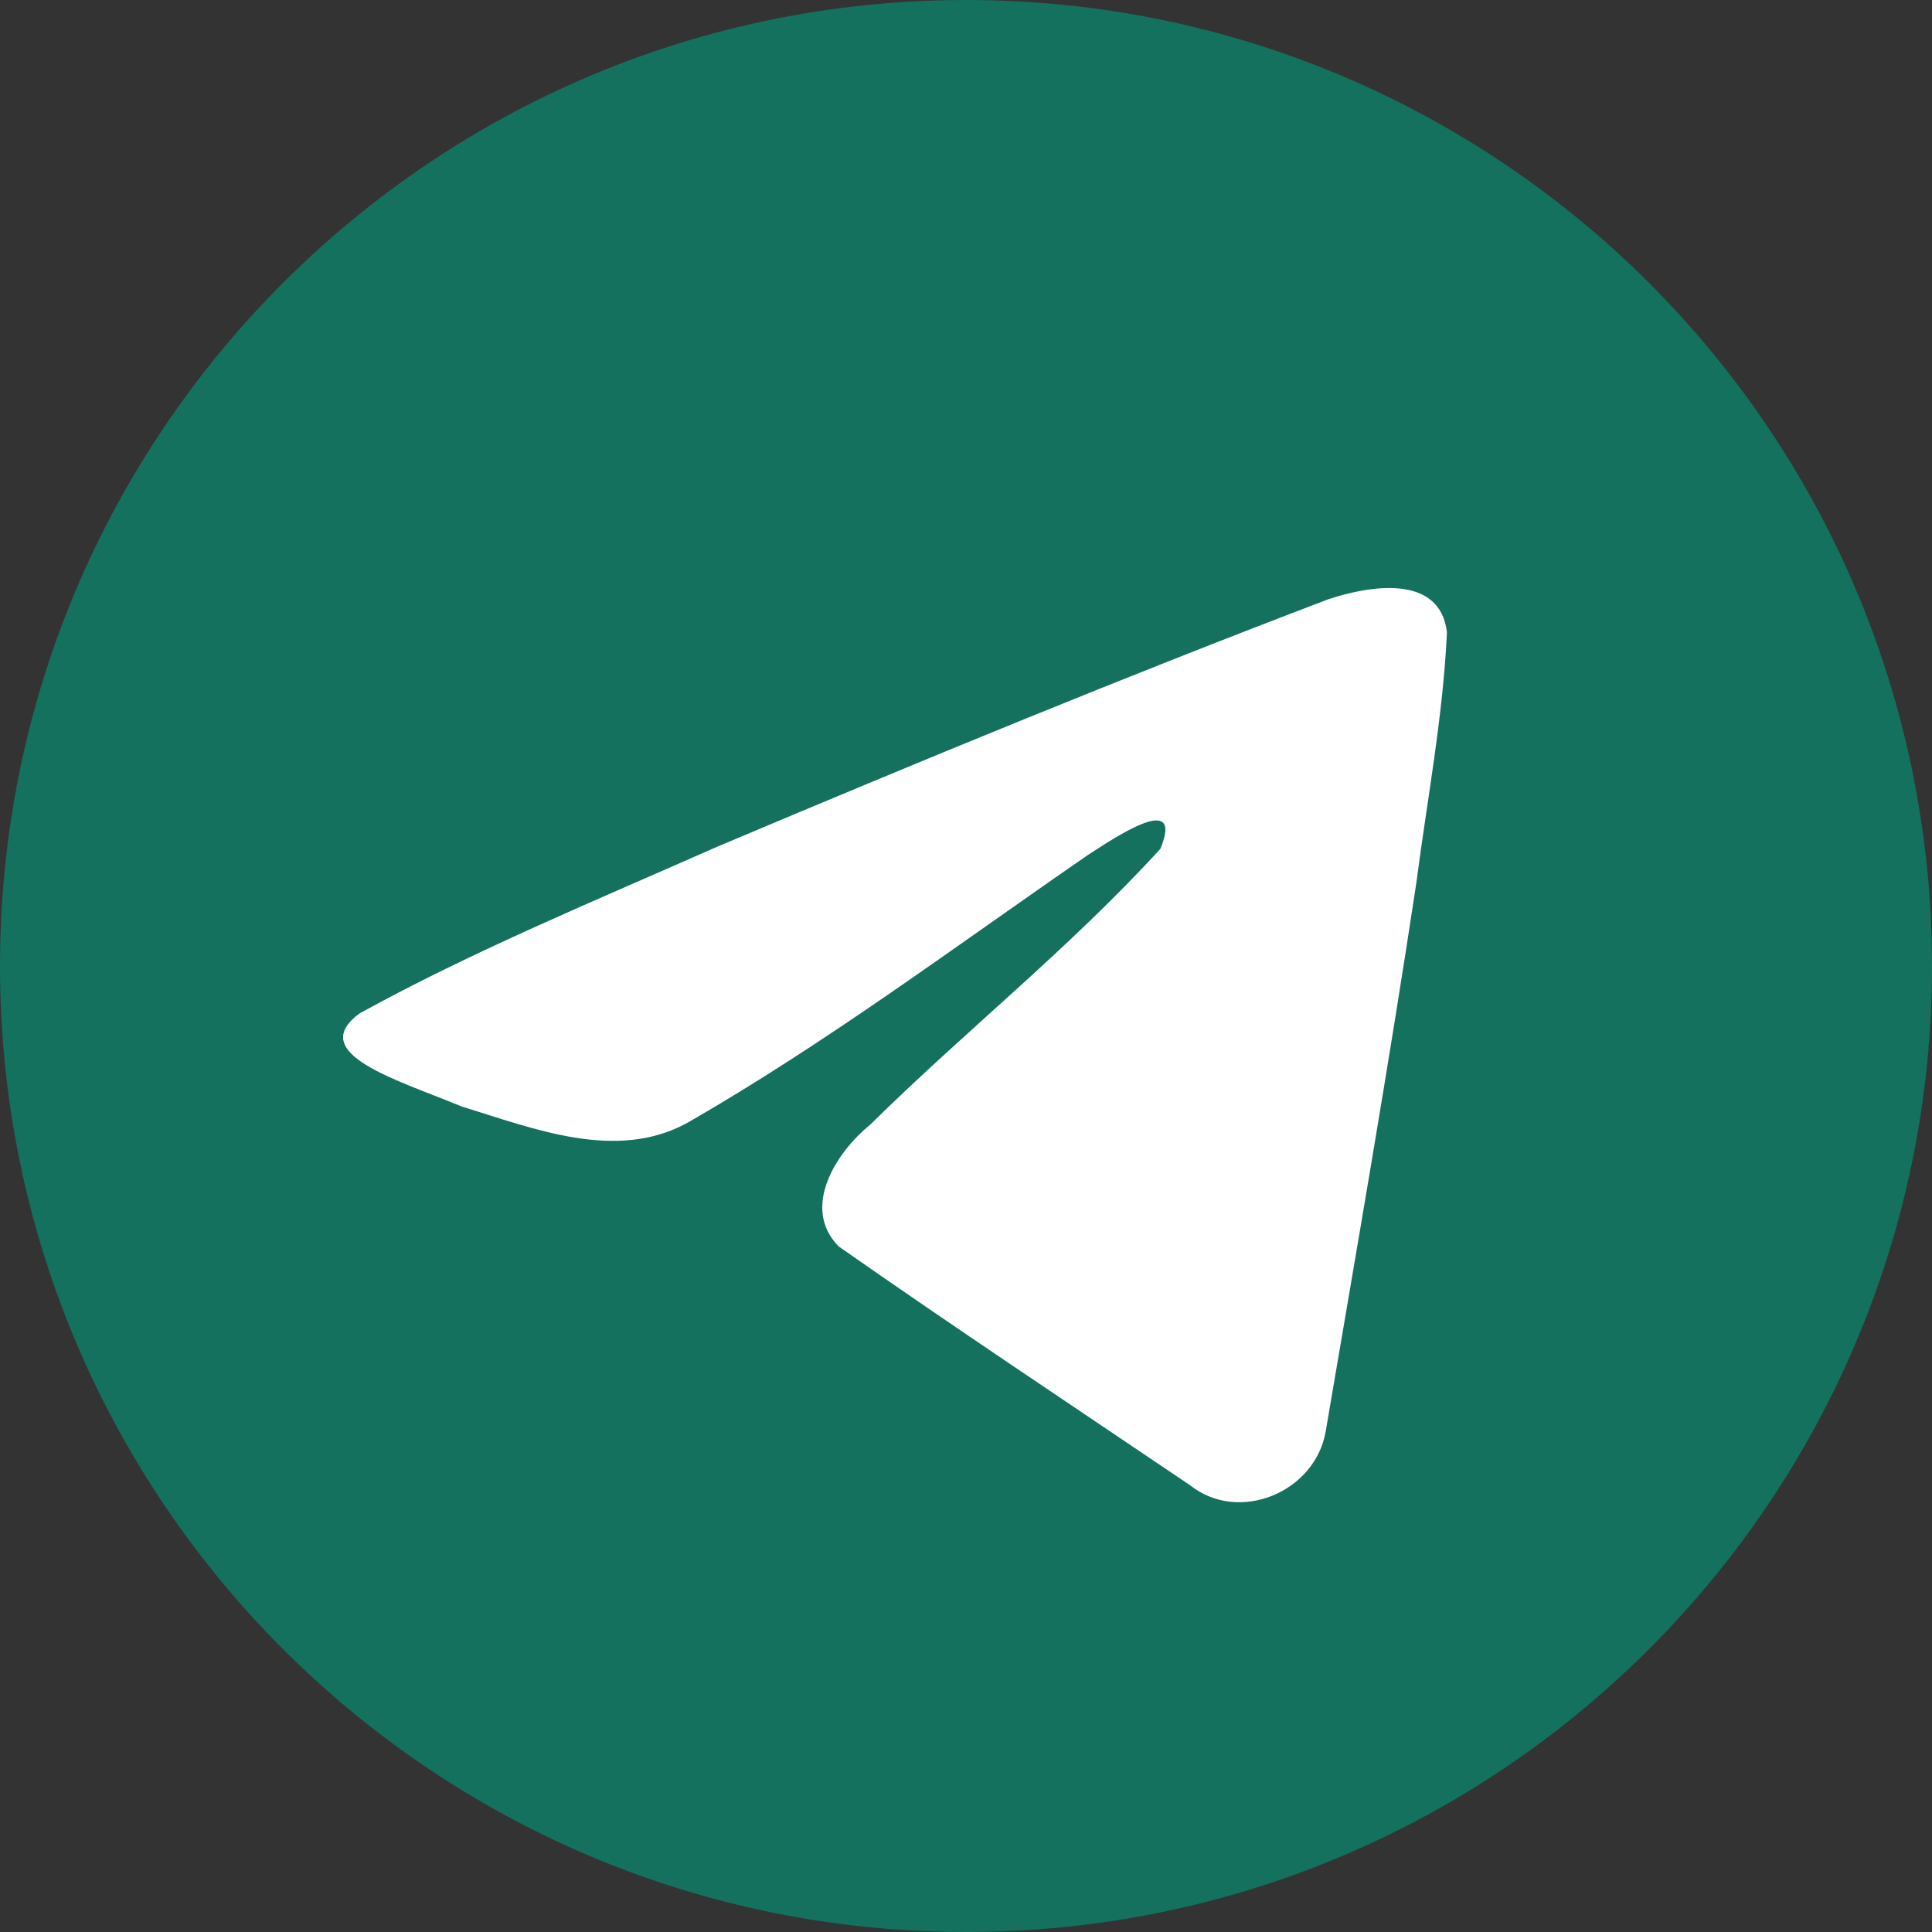
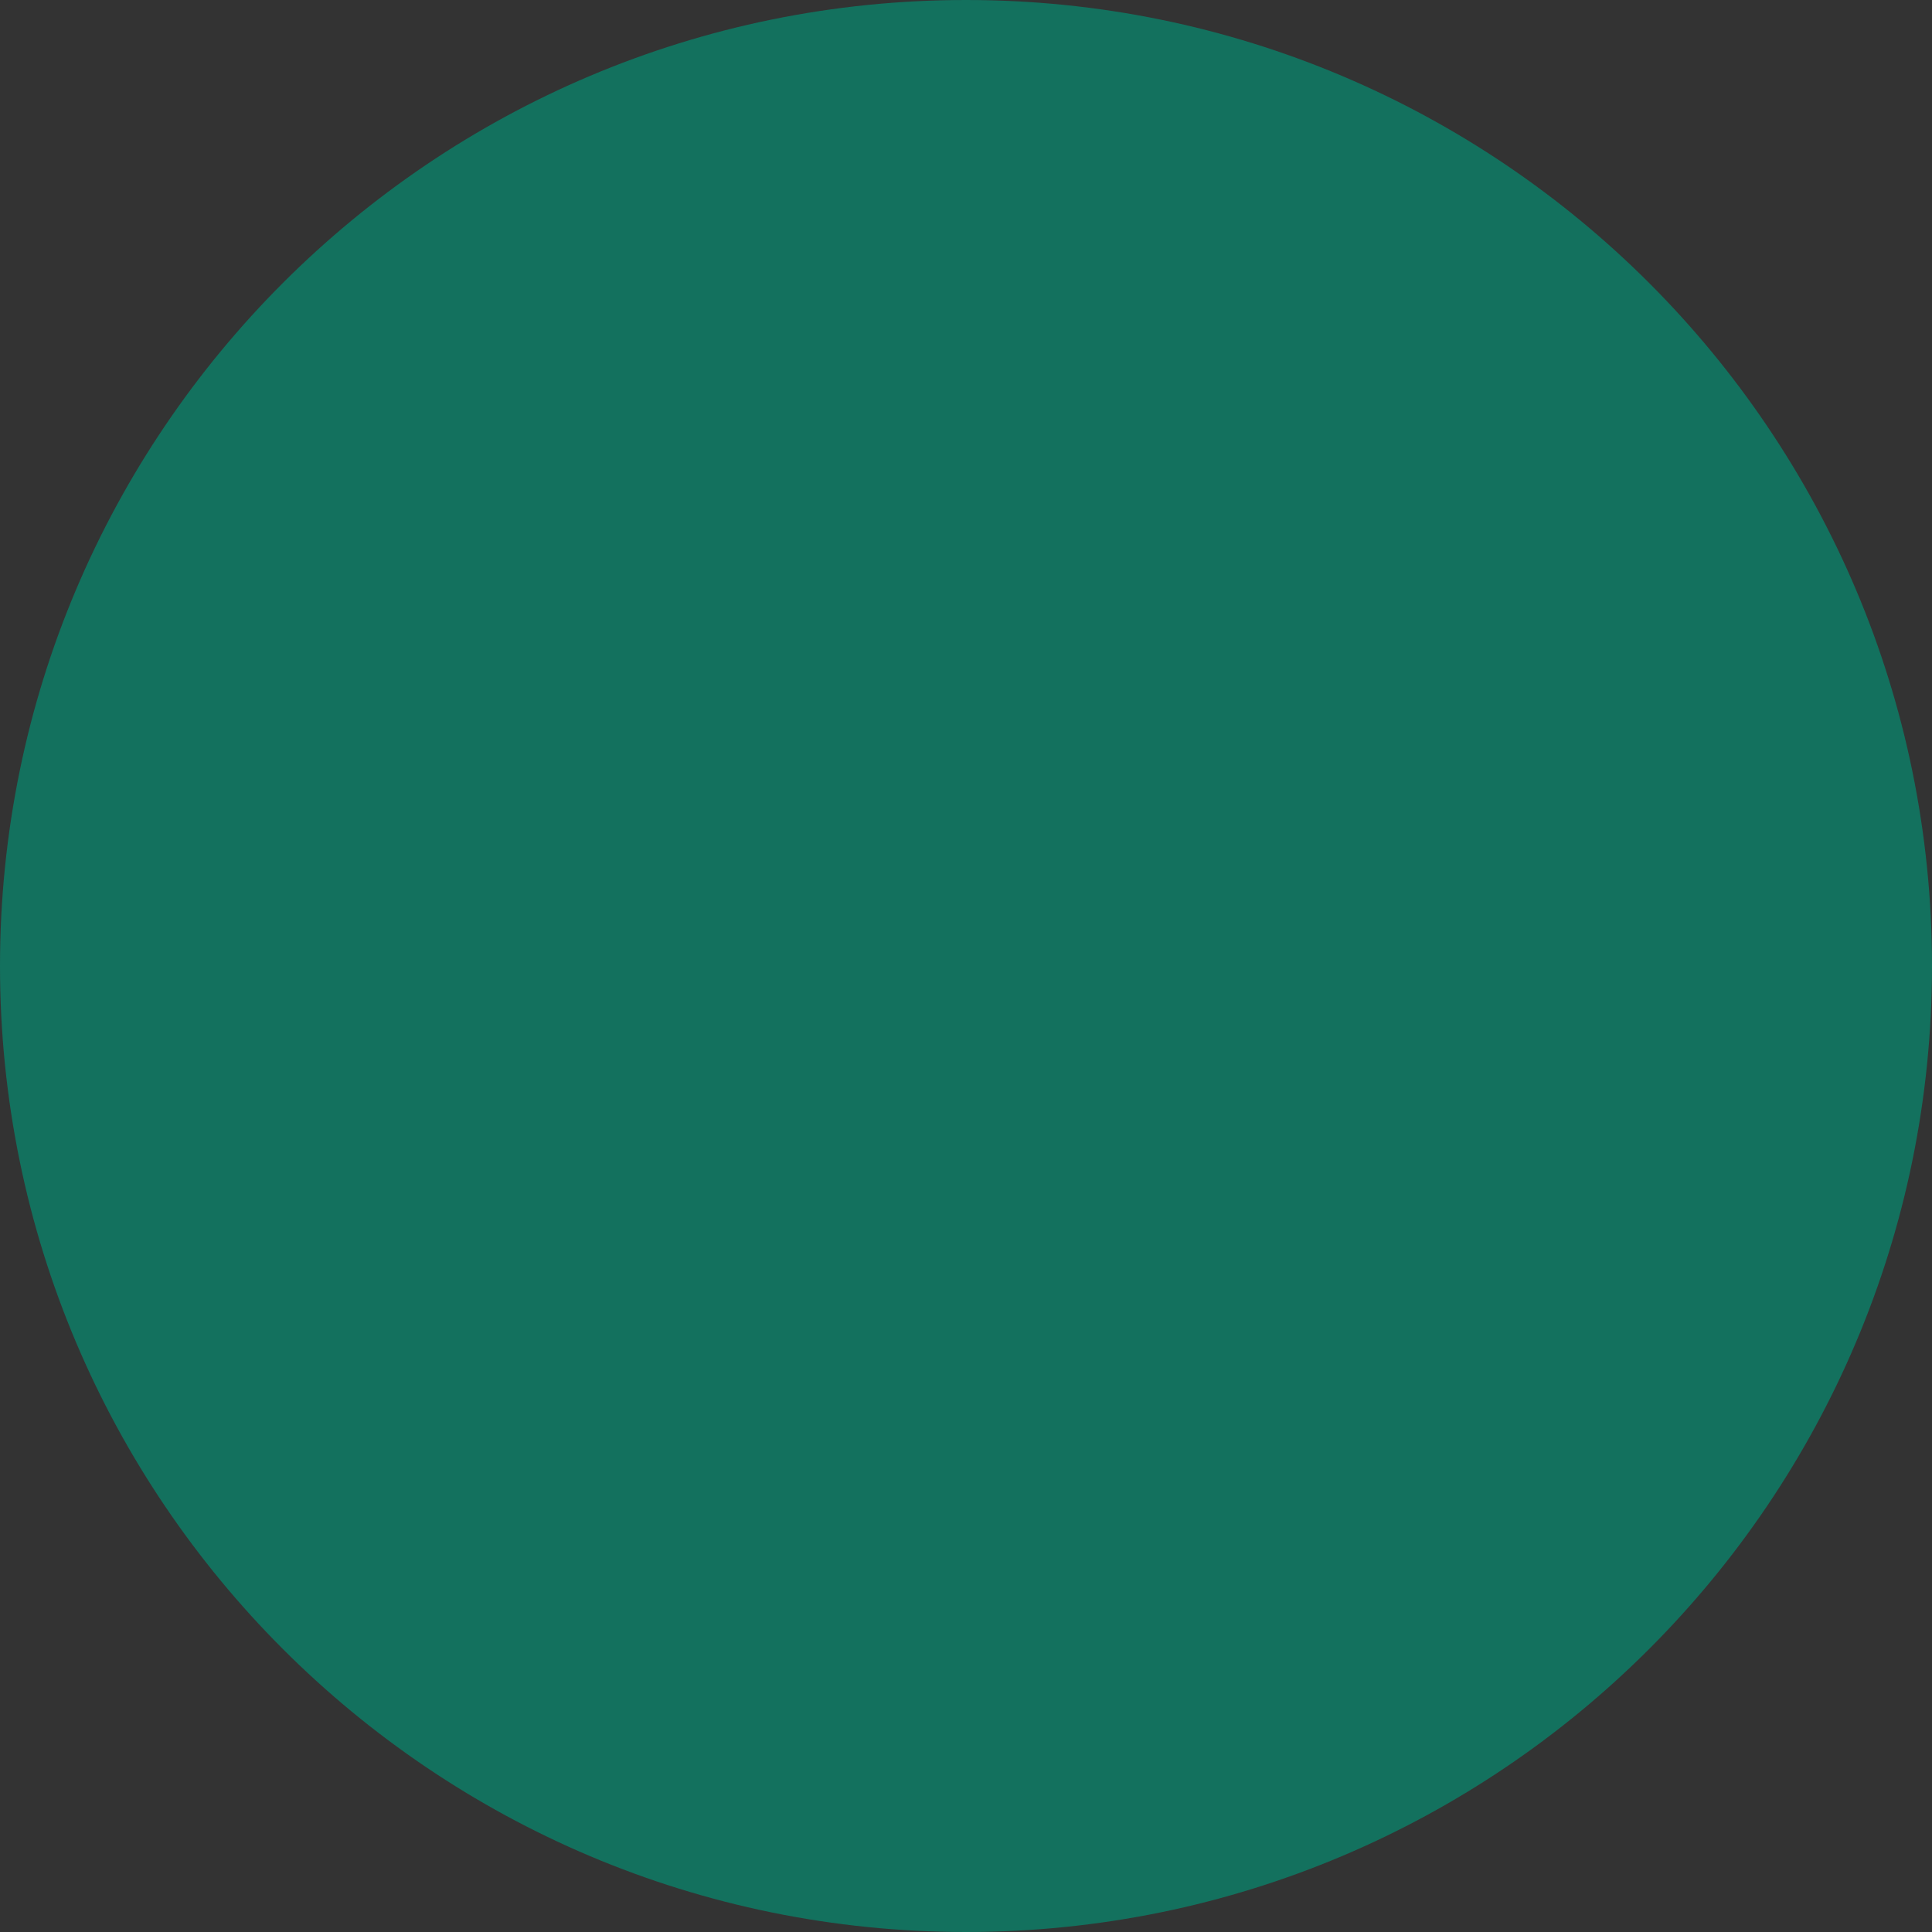
<svg xmlns="http://www.w3.org/2000/svg" width="32" height="32" viewBox="0 0 32 32" fill="none">
  <rect x="0" y="0" width="32" height="32" fill="#333333" stroke="none" />
  <path d="M16 32C24.837 32 32 24.837 32 16C32 7.163 24.837 0 16 0C7.163 0 0 7.163 0 16C0 24.837 7.163 32 16 32Z" fill="#13715E" />
-   <path d="M5.959 16.783C7.829 15.753 9.917 14.893 11.868 14.029C15.224 12.613 18.593 11.222 21.997 9.927C22.659 9.706 23.849 9.49 23.966 10.472C23.902 11.861 23.639 13.242 23.459 14.623C23.001 17.66 22.472 20.686 21.957 23.713C21.779 24.721 20.516 25.243 19.708 24.598C17.766 23.286 15.809 21.987 13.891 20.645C13.263 20.006 13.846 19.09 14.407 18.634C16.006 17.058 17.703 15.718 19.219 14.06C19.628 13.073 18.419 13.905 18.021 14.16C15.831 15.669 13.695 17.27 11.386 18.597C10.207 19.246 8.832 18.691 7.653 18.329C6.596 17.891 5.047 17.45 5.959 16.783L5.959 16.783Z" fill="white" />
</svg>